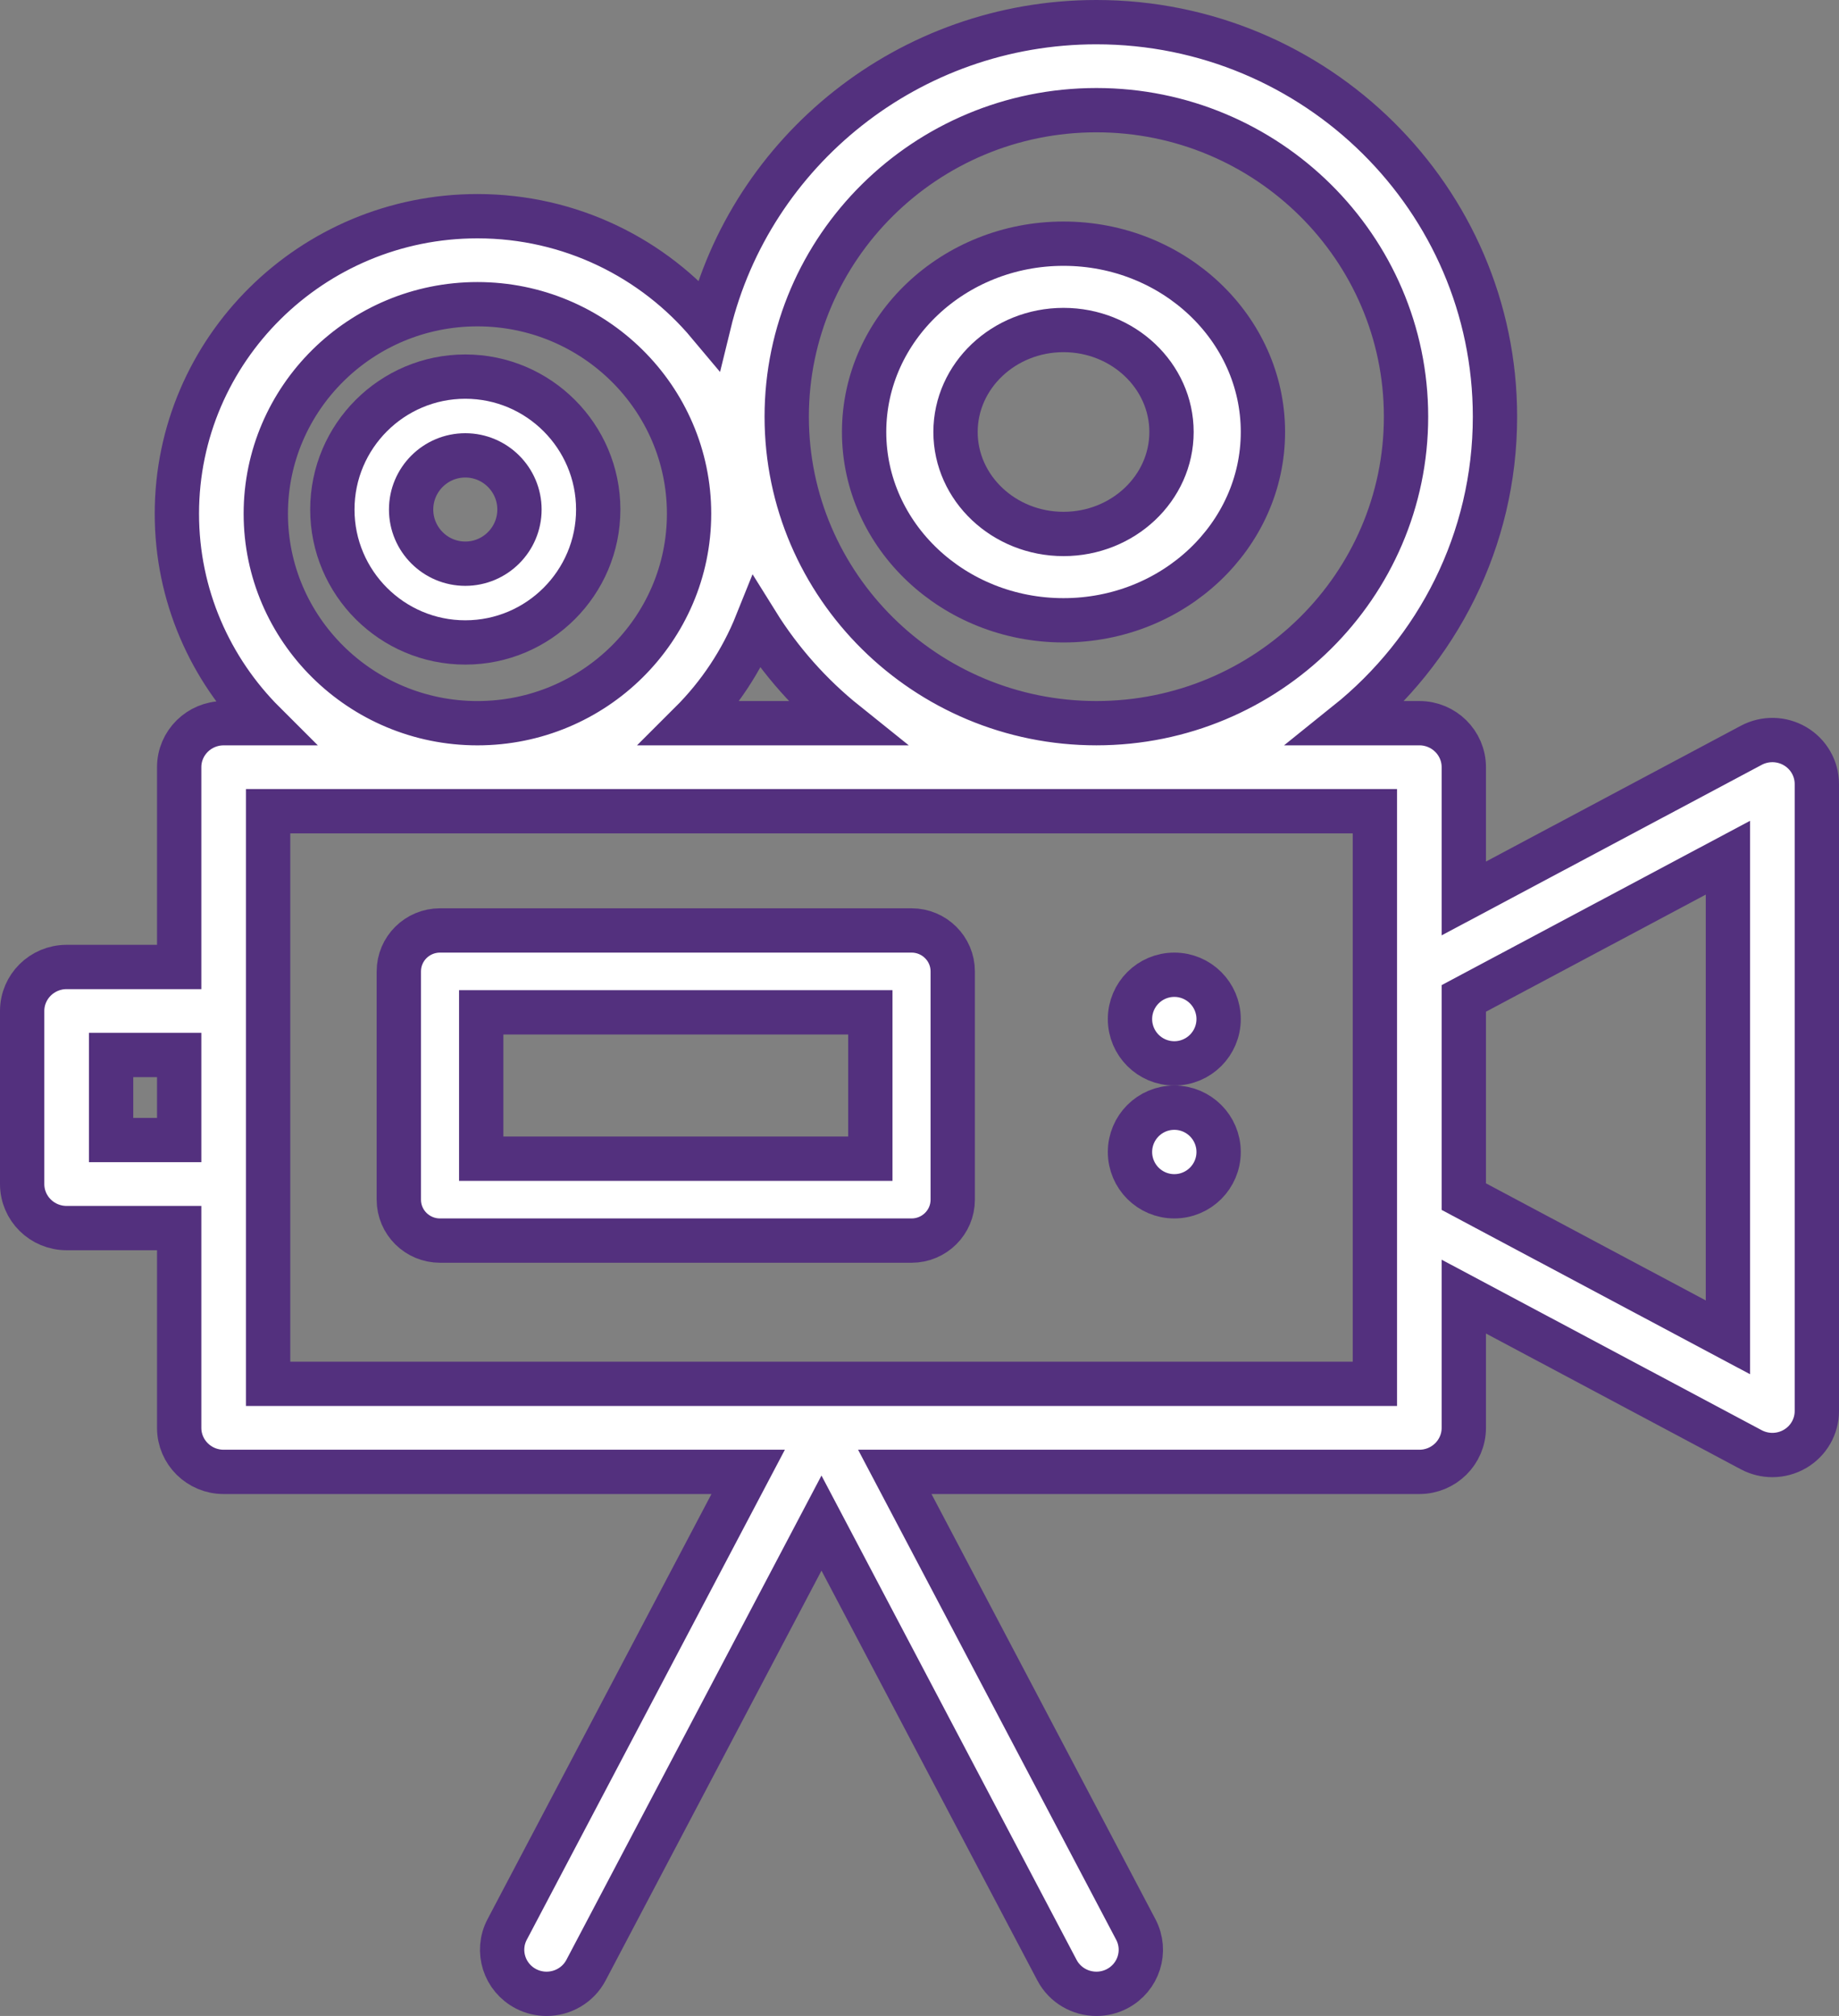
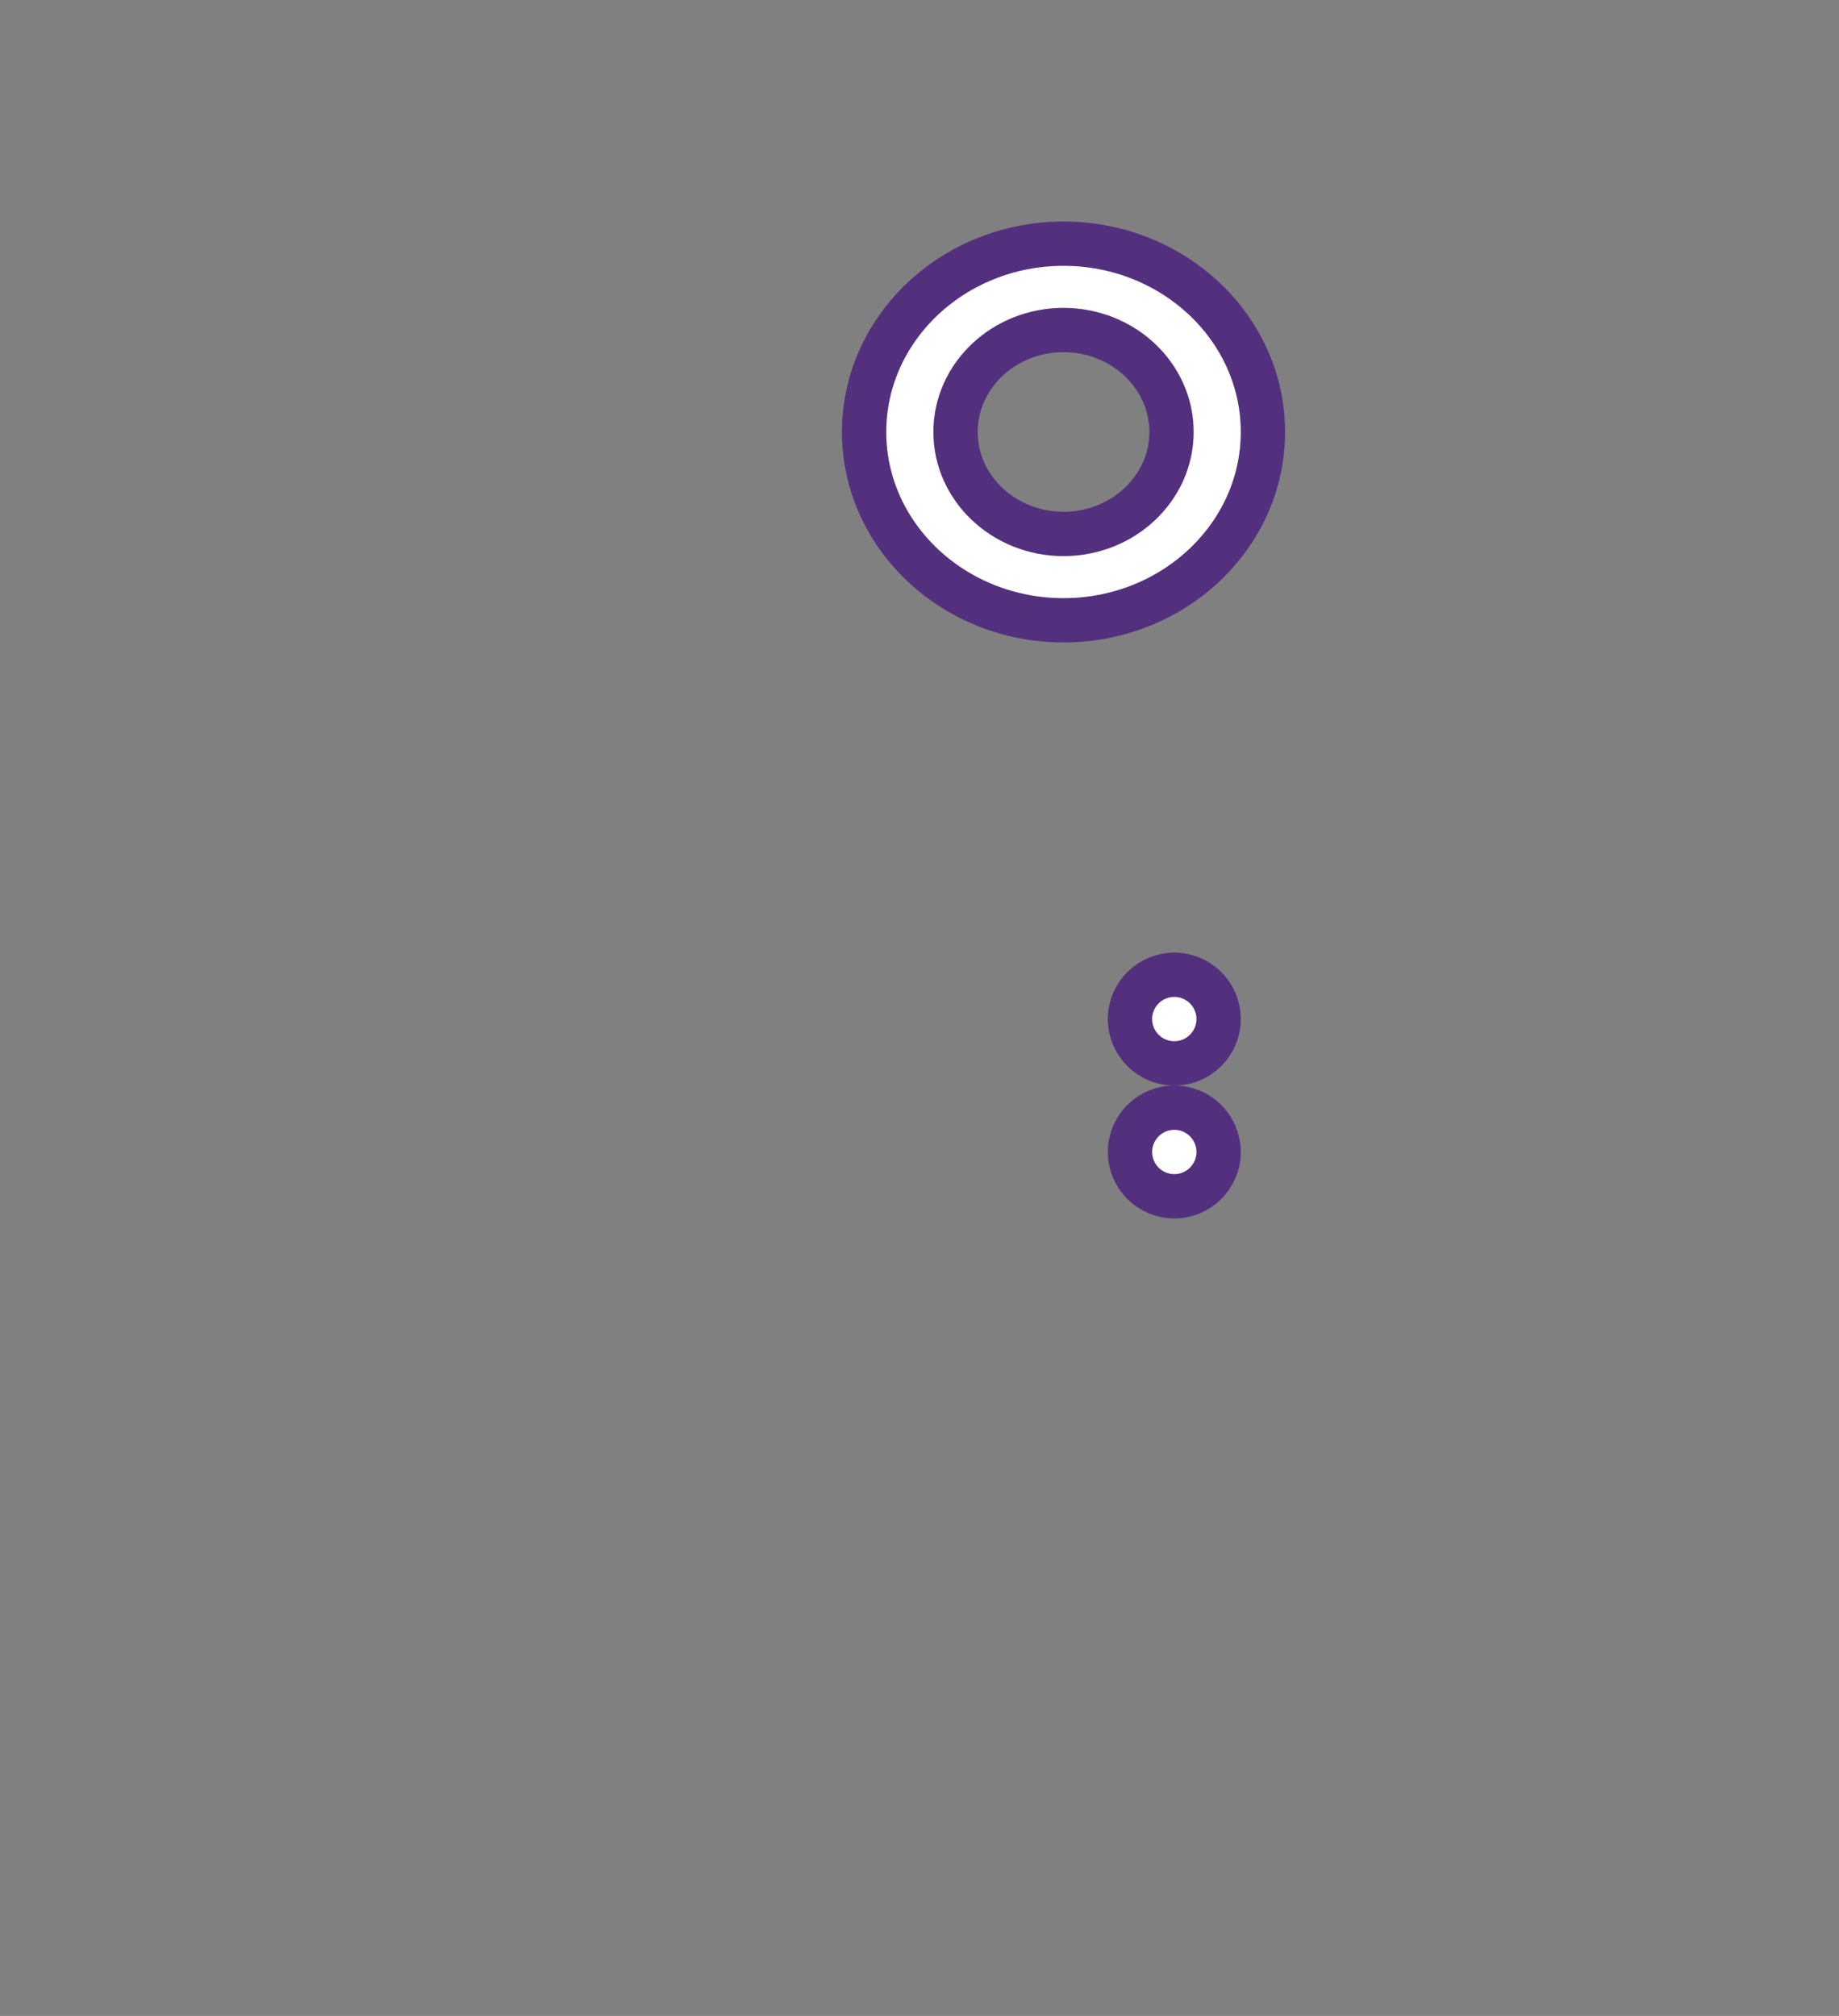
<svg xmlns="http://www.w3.org/2000/svg" width="83px" height="91px" viewBox="0 0 83 91" version="1.1">
  <rect x="0" y="0" width="83" height="91" fill="#808080" stroke="none" />
  <title>Group 7</title>
  <desc>Created with Sketch.</desc>
  <defs />
  <g id="Page-1" stroke="none" stroke-width="1" fill="none" fill-rule="evenodd">
    <g id="Option-03-Copy" transform="translate(-329, -1384)" fill="#FFFFFF" fill-rule="nonzero" stroke="#53307E" stroke-width="2">
      <g id="Group-7" transform="translate(330, 1385)">
-         <path d="M80.022,32.686 C79.416,32.327 78.664,32.311 78.042,32.642 L65.066,39.556 L65.066,33.631 C65.066,32.534 64.167,31.644 63.059,31.644 L59.796,31.644 C63.866,28.376 66.473,23.389 66.473,17.809 C66.473,7.989 58.403,0 48.483,0 C40.017,0 32.898,5.821 30.995,13.632 C28.505,10.658 24.746,8.759 20.548,8.759 C13.068,8.759 6.983,14.784 6.983,22.189 C6.983,25.874 8.49,29.216 10.926,31.645 L9.094,31.645 C7.986,31.645 7.087,32.534 7.087,33.631 L7.087,42.649 L2.007,42.649 C0.898,42.649 0,43.539 0,44.636 L0,52.448 C0,53.546 0.898,54.435 2.007,54.435 L7.087,54.435 L7.087,63.453 C7.087,64.55 7.985,65.44 9.094,65.44 L32.767,65.44 L21.89,86.095 C21.378,87.067 21.759,88.267 22.742,88.775 C23.039,88.928 23.356,89 23.668,89 C24.392,89 25.091,88.611 25.449,87.931 L36.076,67.751 L46.704,87.931 C47.061,88.611 47.761,89 48.485,89 C48.797,89 49.114,88.928 49.411,88.775 C50.393,88.267 50.775,87.067 50.262,86.095 L39.385,65.44 L63.059,65.44 C64.167,65.44 65.066,64.55 65.066,63.453 L65.066,57.528 L78.042,64.442 C78.34,64.6 78.666,64.679 78.993,64.679 C79.35,64.679 79.706,64.585 80.022,64.398 C80.629,64.04 81,63.392 81,62.693 L81,34.391 C81,33.692 80.629,33.044 80.022,32.686 Z M7.087,50.461 L4.014,50.461 L4.014,46.622 L7.087,46.622 L7.087,50.461 Z M48.483,3.973 C56.189,3.973 62.459,10.18 62.459,17.809 C62.459,25.438 56.19,31.644 48.483,31.644 C40.777,31.644 34.507,25.438 34.507,17.809 C34.508,10.18 40.777,3.973 48.483,3.973 Z M33.159,27.126 C34.231,28.848 35.59,30.376 37.171,31.644 L30.17,31.644 C31.453,30.365 32.476,28.83 33.159,27.126 Z M20.548,12.732 C25.815,12.732 30.1,16.974 30.1,22.188 C30.1,27.403 25.815,31.645 20.548,31.645 C15.281,31.645 10.996,27.403 10.996,22.188 C10.996,16.974 15.281,12.732 20.548,12.732 Z M61.053,42.881 L61.053,54.202 L61.053,61.466 L36.113,61.466 C36.109,61.466 36.105,61.466 36.102,61.466 L36.049,61.466 C36.046,61.466 36.044,61.466 36.042,61.466 L11.101,61.466 L11.101,52.448 L11.101,44.635 L11.101,35.617 L61.053,35.617 L61.053,42.881 Z M76.987,59.367 L65.066,53.015 L65.066,44.068 L76.987,37.716 L76.987,59.367 Z" id="Shape" />
-         <path d="M20,16 C16.691,16 14,18.692 14,22 C14,25.309 16.692,28 20,28 C23.309,28 26,25.308 26,22 C26,18.692 23.309,16 20,16 Z M20,24.445 C18.652,24.445 17.555,23.348 17.555,22 C17.555,20.652 18.652,19.555 20,19.555 C21.348,19.555 22.445,20.652 22.445,22 C22.445,23.348 21.348,24.445 20,24.445 Z" id="Shape" />
        <path d="M47,10 C42.037,10 38,13.813 38,18.5 C38,23.187 42.037,27 47,27 C51.963,27 56,23.187 56,18.5 C56,13.813 51.963,10 47,10 Z M47,23.103 C44.313,23.103 42.126,21.038 42.126,18.5 C42.126,15.962 44.313,13.897 47,13.897 C49.687,13.897 51.874,15.962 51.874,18.5 C51.874,21.038 49.687,23.103 47,23.103 Z" id="Shape" />
-         <path d="M40.141,41 L18.859,41 C17.832,41 17,41.828 17,42.848 L17,53.152 C17,54.173 17.833,55 18.859,55 L40.141,55 C41.168,55 42,54.172 42,53.152 L42,42.848 C42,41.828 41.167,41 40.141,41 Z M38.281,51.303 L20.719,51.303 L20.719,44.697 L38.281,44.697 L38.281,51.303 Z" id="Shape" />
        <circle id="Oval" cx="52" cy="45" r="2" />
        <circle id="Oval" cx="52" cy="51" r="2" />
      </g>
    </g>
  </g>
</svg>